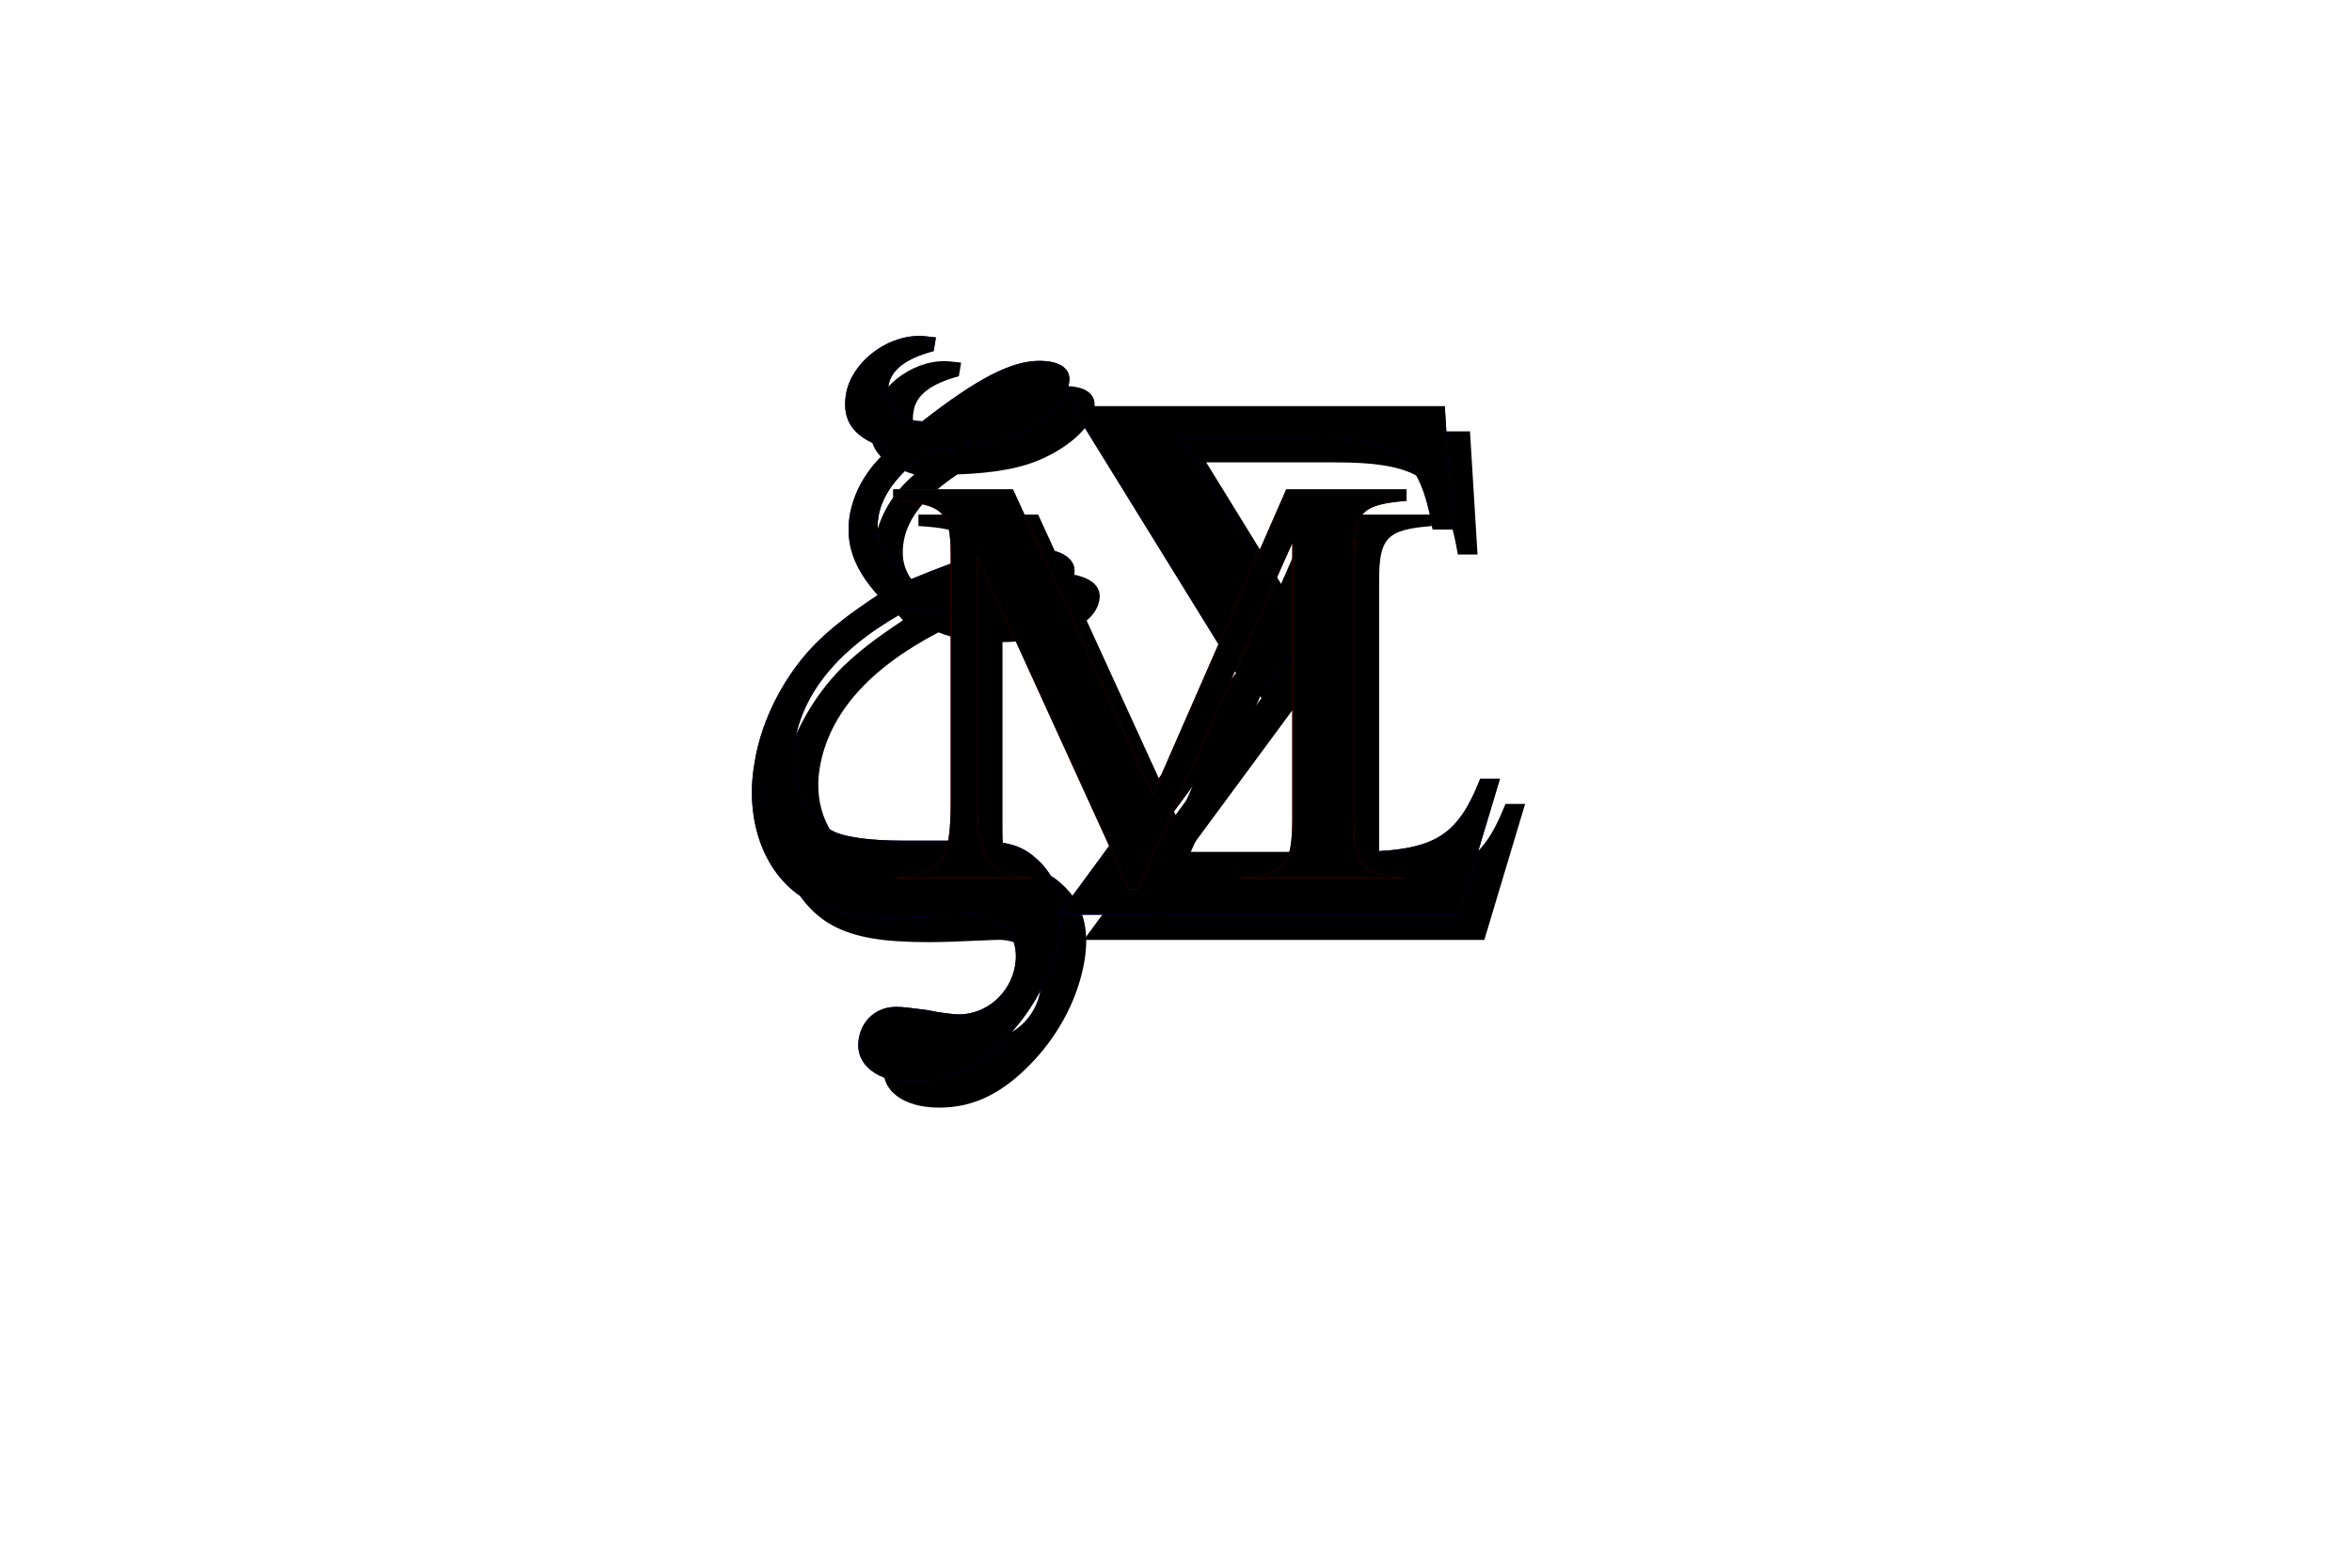
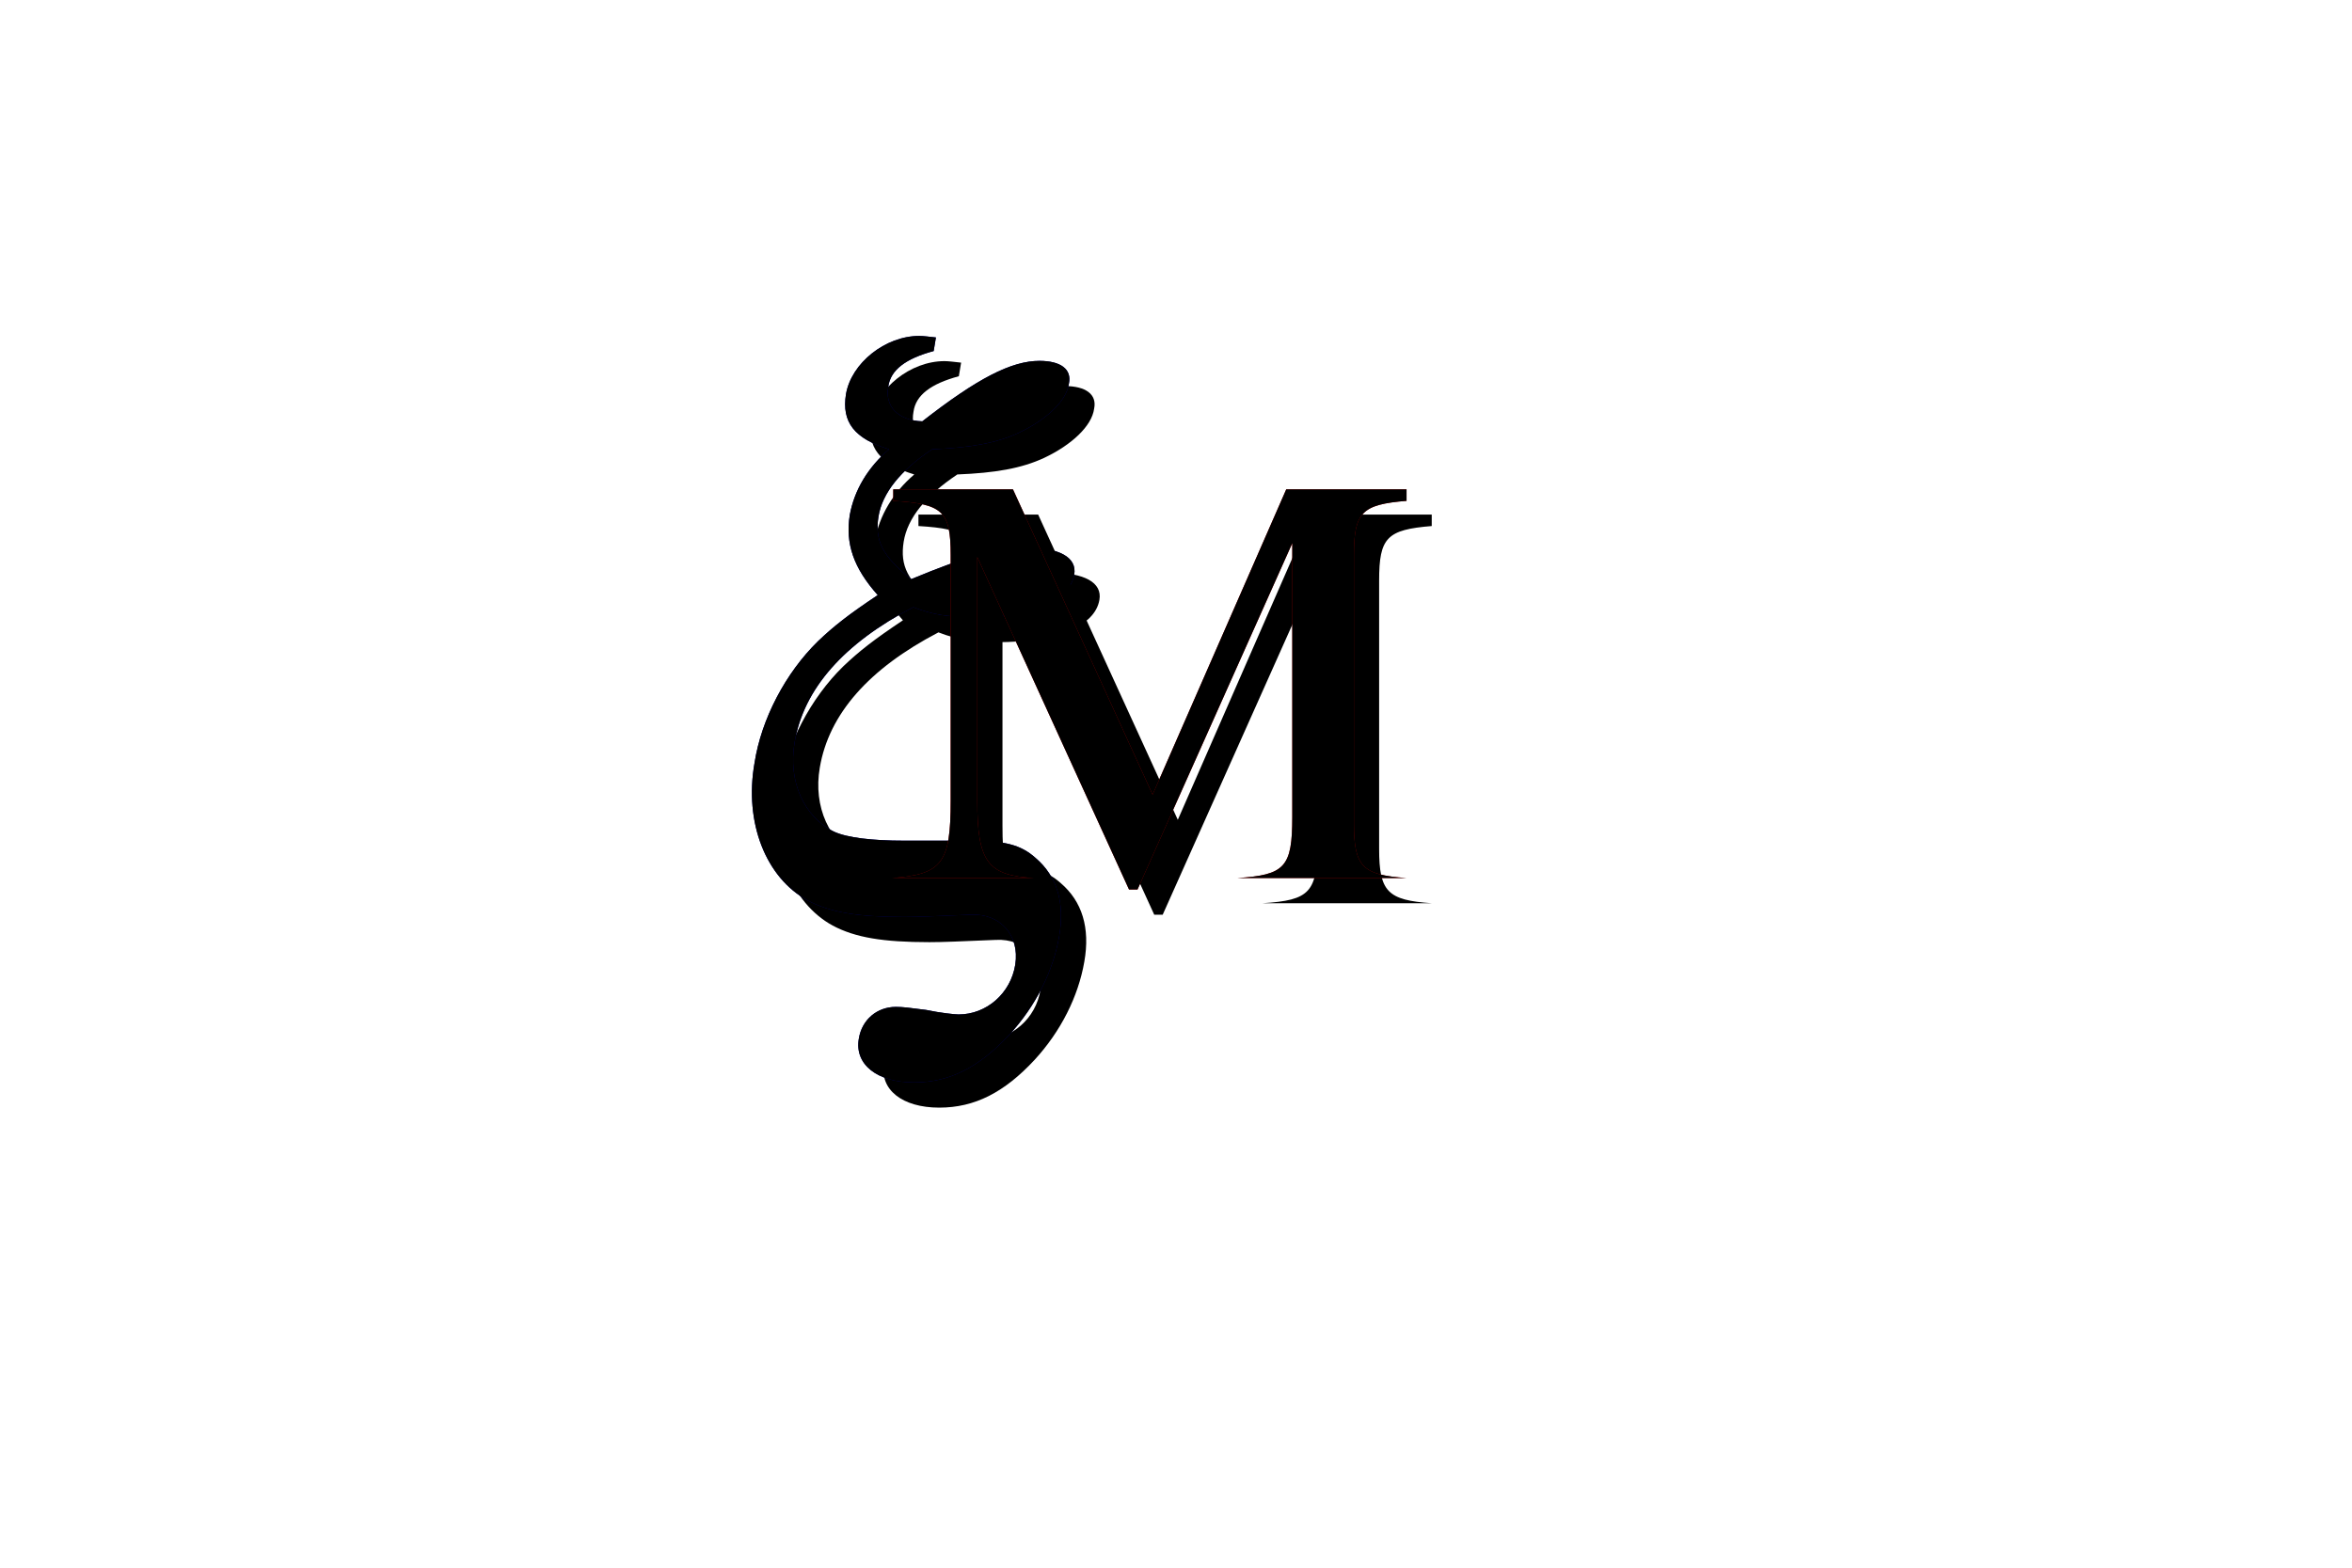
<svg xmlns="http://www.w3.org/2000/svg" xmlns:xlink="http://www.w3.org/1999/xlink" height="800" width="1200" viewBox="-21.739 -41.496 188.405 248.976">
  <defs>
-     <path id="d" d="M20.04-75.84h20.28c13.92 0 17.64 2.76 19.68 14.64h3.12l-1.2-19.56H2.64L28.8-38.4.6 0h63.6l6.48-21.6h-3.12C63.72-12 60.12-9.96 46.2-9.96H14.16l25.32-34.32z" />
    <path id="e" d="M64.704-55.008v43.488c0 7.968-1.152 9.216-8.736 9.696h26.88c-7.008-.48-8.352-1.824-8.352-8.64v-42.624c0-6.816 1.248-8.064 8.352-8.64v-1.824H63.744l-21.216 48.48-22.176-48.48H1.344v1.824c7.872.48 9.12 1.632 9.12 8.64v38.976c0 9.888-1.344 11.712-9.312 12.288h22.56c-7.392-.384-9.024-2.592-9.024-12.288V-52.8L38.784 0h1.344z" />
    <path id="a" d="M36.12-91.68c-1.08-.12-2.04-.24-2.64-.24-5.4 0-10.8 4.32-11.64 9.24-.72 4.44 1.32 7.08 6.84 8.76-3.36 2.88-5.52 6.48-6.24 10.44-.72 4.56.6 8.4 4.44 12.72-4.68 3.12-6.96 4.92-9.48 7.32-5.16 5.04-9 12.36-10.08 19.32-1.68 9.48 1.8 18.24 8.4 21.84C19.32-.36 23.76.36 31.08.36c2.16 0 4.8-.12 10.56-.36 4.68-.24 7.8 3.24 7.08 7.92-.72 4.56-4.56 7.92-9 7.92-.6 0-2.88-.24-5.16-.72-2.76-.36-3.72-.48-4.8-.48-3 0-5.4 2.04-5.88 5.04-.72 4.08 2.88 6.96 8.76 6.96 5.64 0 10.32-2.4 15.12-7.56 4.2-4.56 6.96-10.08 7.92-15.6.96-5.4-.36-9.6-3.72-12.48-2.4-2.16-5.04-2.76-10.44-2.76H31.08c-5.16 0-9.12-.48-11.16-1.44-4.68-2.28-7.32-7.92-6.24-14.16 1.44-8.52 7.8-15.72 18.84-21.48 3.12 1.2 5.52 1.56 9.24 1.56 9.48 0 15.6-2.52 16.32-6.72.48-2.76-2.4-4.32-7.68-4.32-4.68 0-9.24 1.32-18.24 5.04C27.6-57 26.4-59.4 27-63.24c.6-3.72 3.48-7.32 8.52-10.68 6-.24 10.2-.96 13.8-2.64 4.32-2.04 7.56-5.04 7.92-7.8.48-2.28-1.32-3.6-4.68-3.6-4.44 0-9.84 2.76-18.6 9.6-3.84-.12-6-2.4-5.4-5.52.36-2.64 2.76-4.44 7.2-5.64z" />
    <filter height="1.4" width="1.4" filterUnits="objectBoundingBox" id="b">
      <feGaussianBlur stdDeviation="4" in="SourceAlpha" />
      <feOffset dy="4" dx="4" />
      <feComponentTransfer result="shadow">
        <feFuncA slope=".5" type="linear" />
      </feComponentTransfer>
    </filter>
    <filter id="c">
      <feGaussianBlur result="blur" stdDeviation="2" in="SourceAlpha" />
      <feSpecularLighting kernelUnitLength="1" result="spec" specularExponent="16" surfaceScale="-3" in="blur">
        <feDistantLight elevation="45" azimuth="45" />
      </feSpecularLighting>
      <feComposite result="specOut" operator="in" in2="SourceGraphic" in="spec" />
    </filter>
  </defs>
  <g transform="translate(-2.777 4.776)">
    <use height="100%" width="100%" y="99" x="1" xlink:href="#a" filter="url(#b)" />
    <use height="100%" width="100%" y="99" x="1" xlink:href="#a" fill="navy" />
    <use height="100%" width="100%" y="99" x="1" xlink:href="#a" filter="url(#c)" />
    <use height="100%" width="100%" y="99" x="56" xlink:href="#d" filter="url(#b)" />
    <use height="100%" width="100%" y="99" x="56" xlink:href="#d" fill="navy" />
    <use height="100%" width="100%" y="99" x="56" xlink:href="#d" filter="url(#c)" />
    <use height="100%" width="100%" y="95" x="29" xlink:href="#e" filter="url(#b)" />
    <use height="100%" width="100%" y="95" x="29" xlink:href="#e" fill="#b40000" />
    <use height="100%" width="100%" y="95" x="29" xlink:href="#e" filter="url(#c)" />
  </g>
</svg>